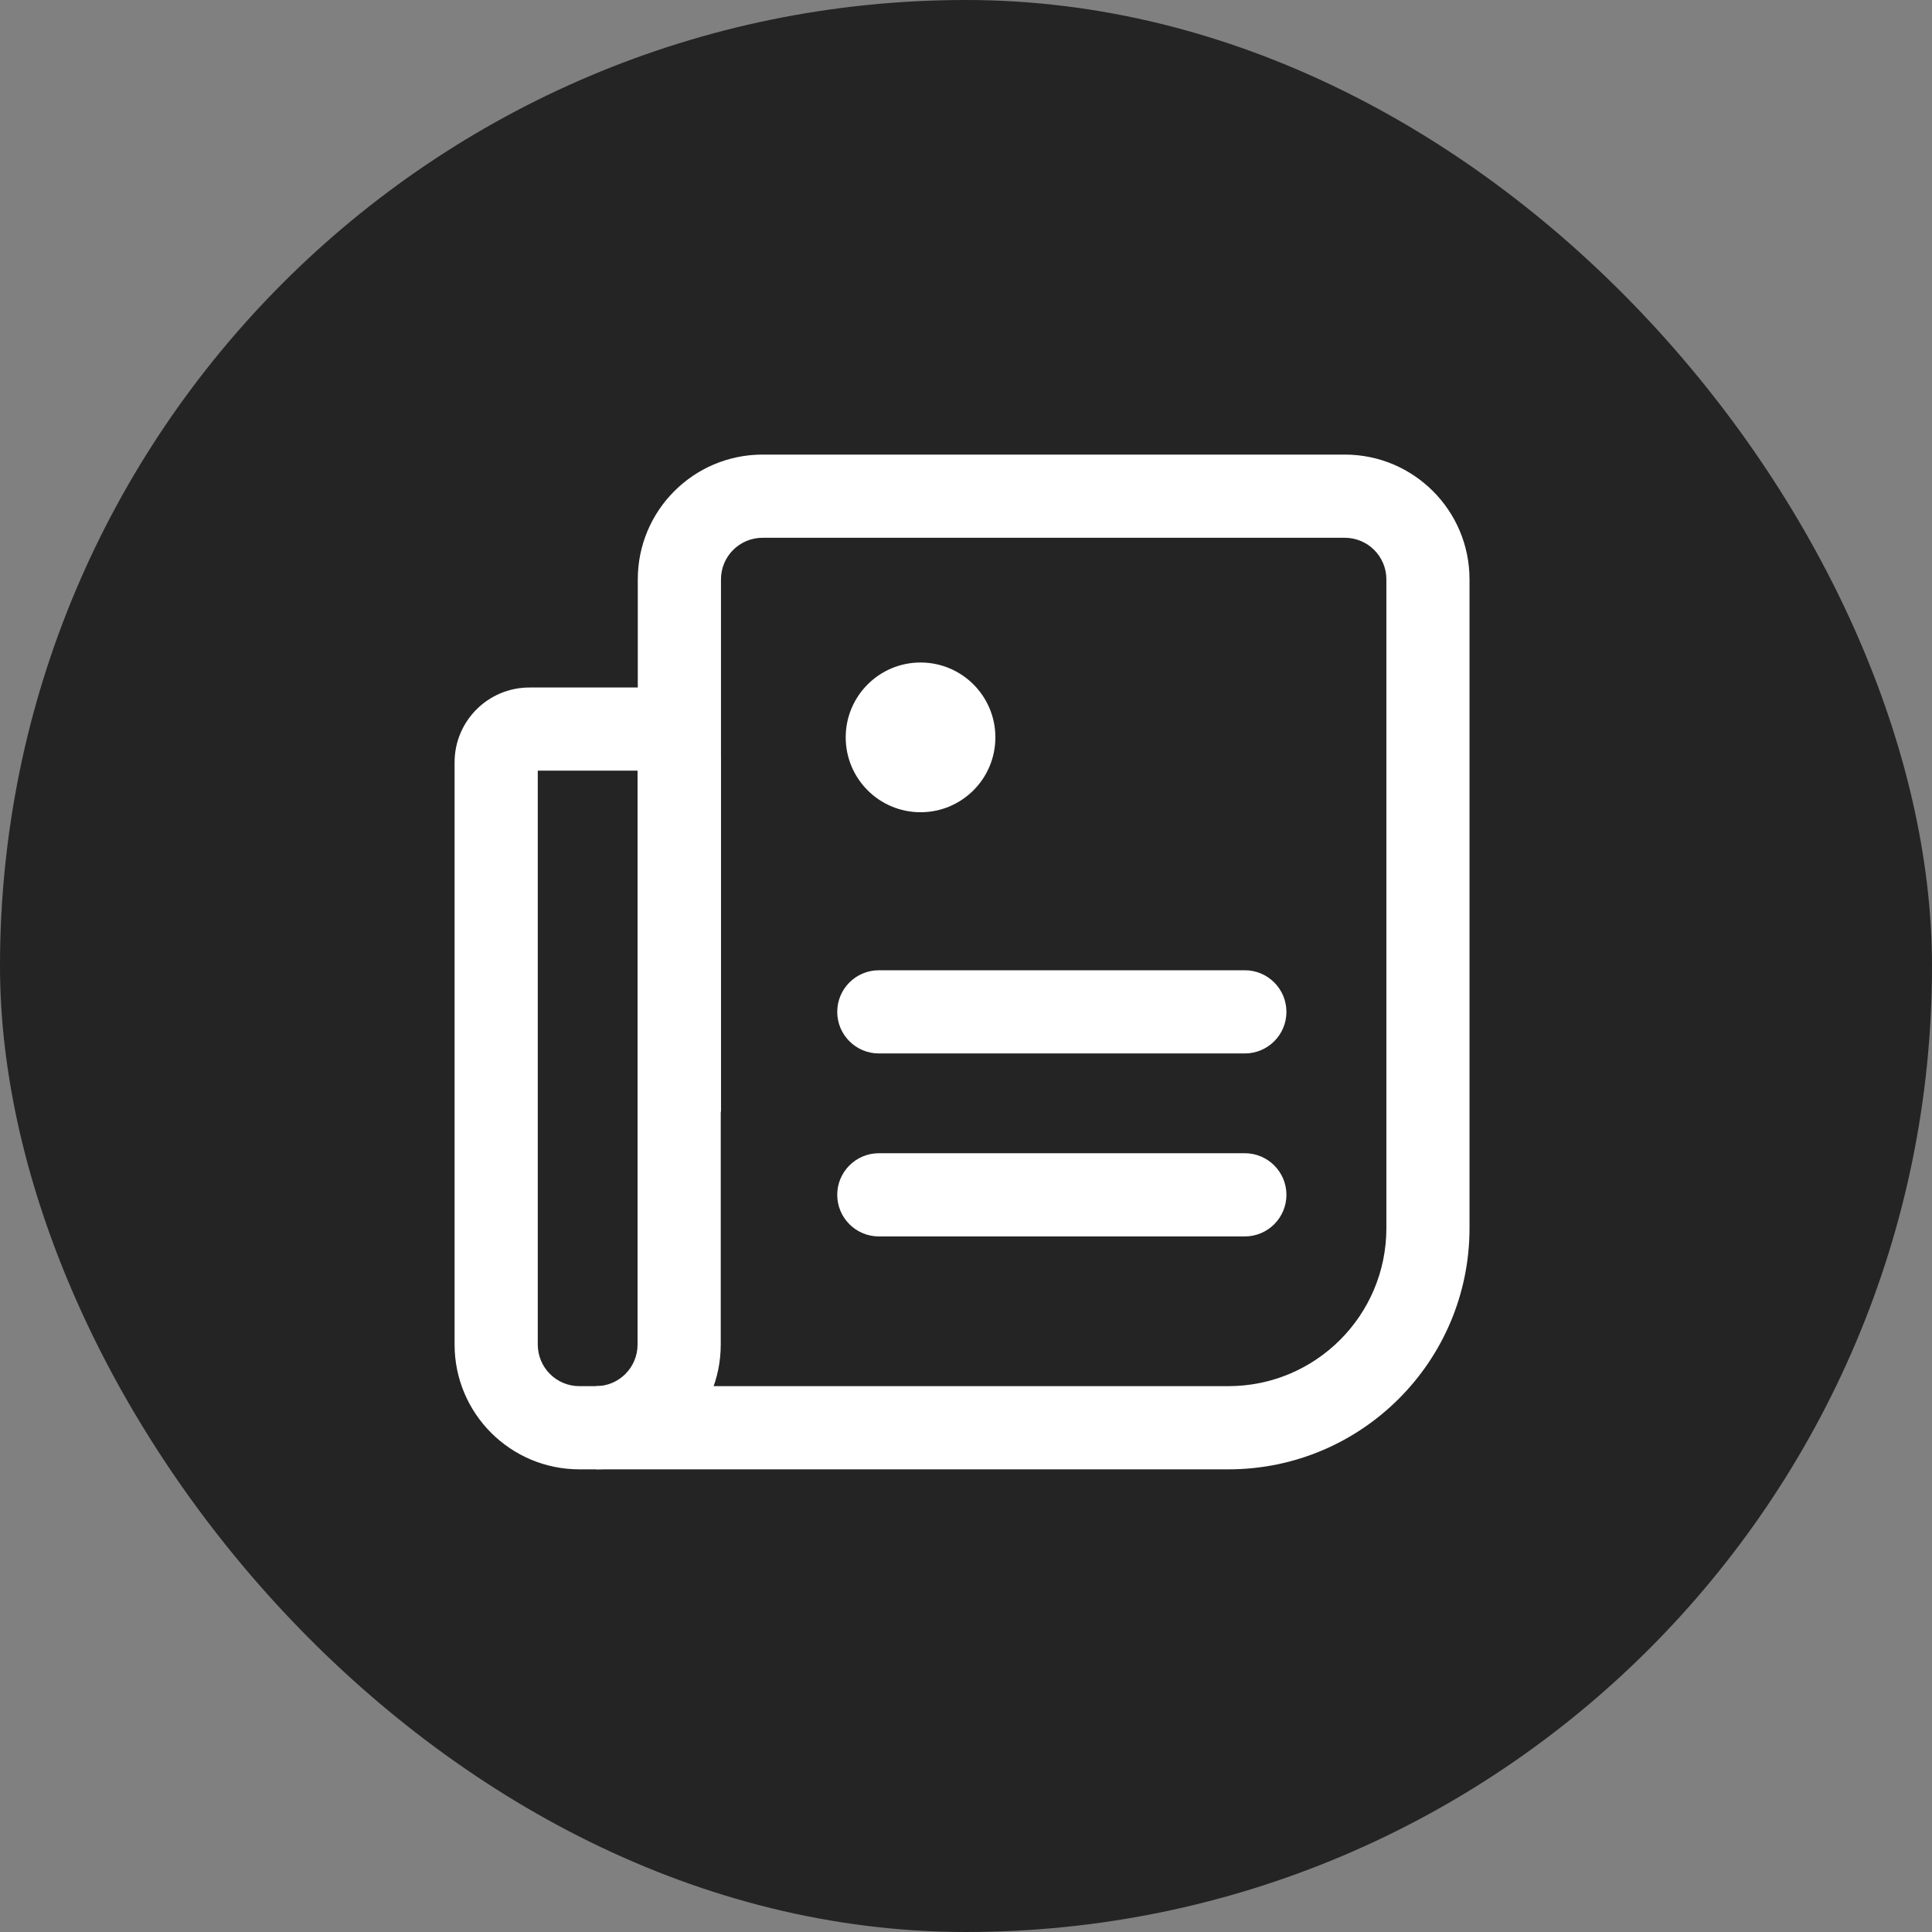
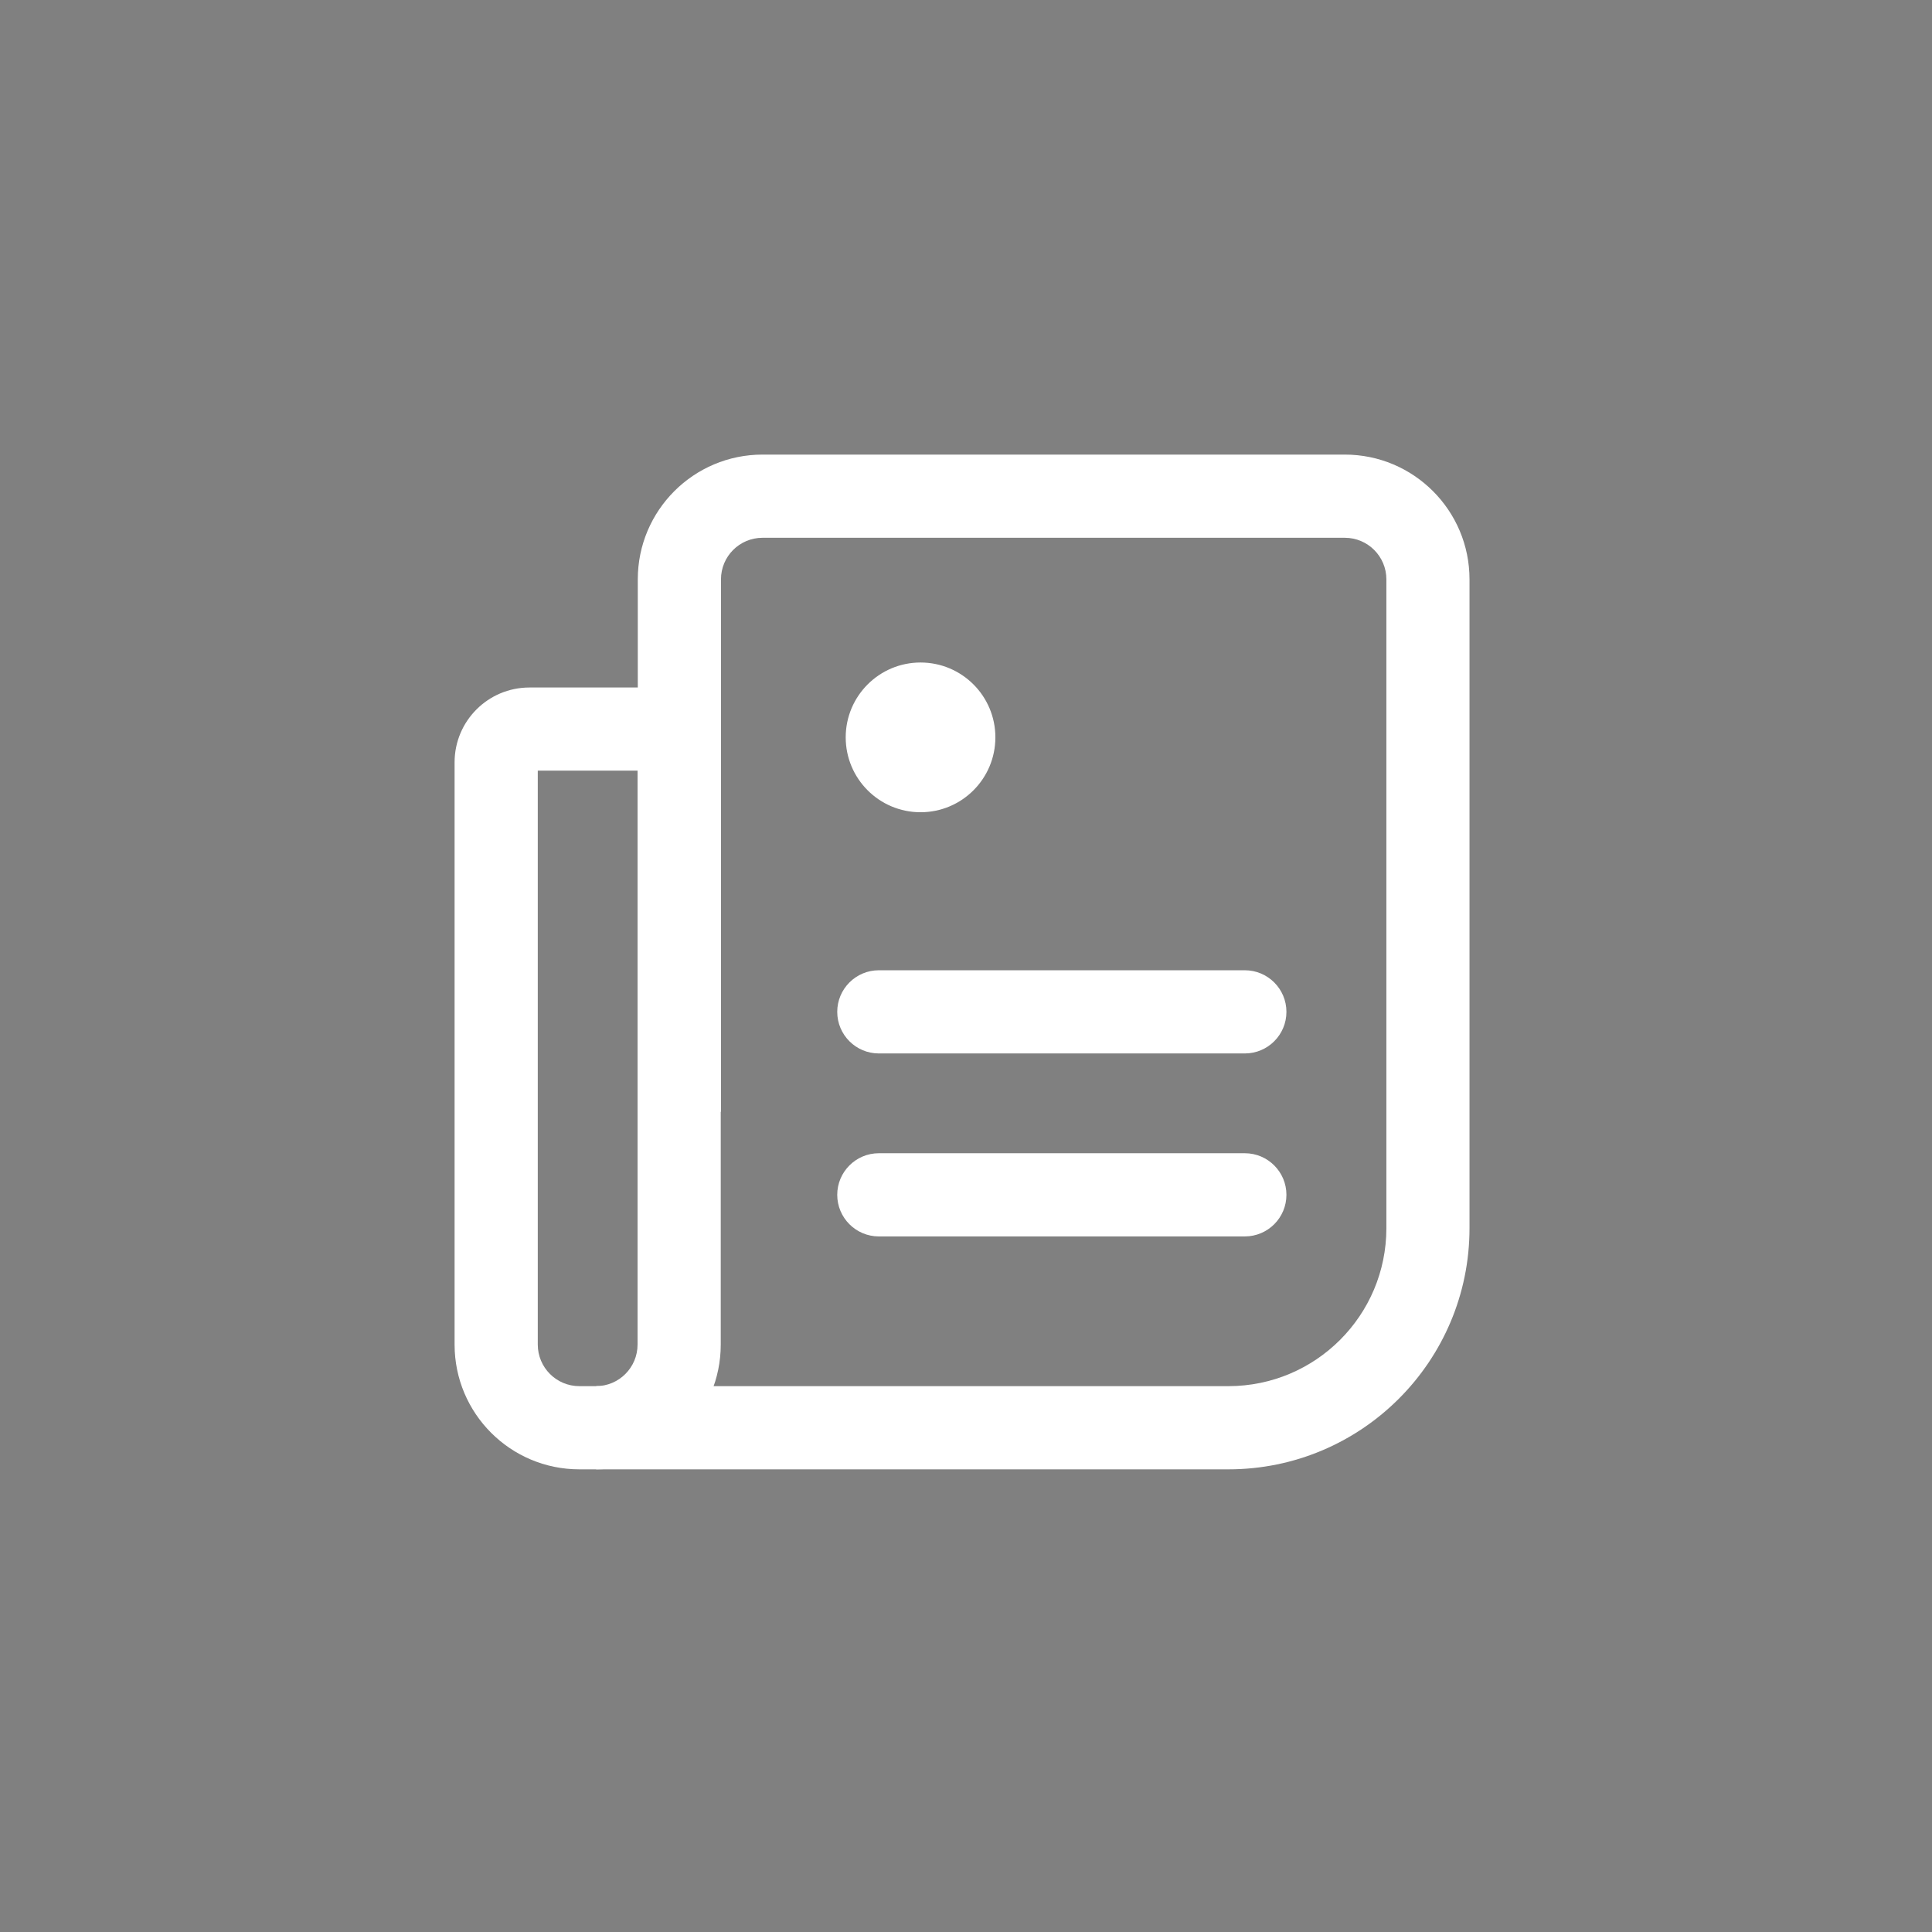
<svg xmlns="http://www.w3.org/2000/svg" width="34" height="34" viewBox="0 0 34 34" fill="none">
  <rect x="0" y="0" width="34" height="34" fill="#808080" stroke="none" />
-   <rect width="34" height="34" rx="17" fill="#242424" />
  <path fill-rule="evenodd" clip-rule="evenodd" d="M8 13.416C8 12.688 8.59 12.099 9.317 12.099H11.367C12.094 12.099 12.684 12.688 12.684 13.416V23.662C12.684 24.875 11.701 25.858 10.488 25.858H10.196C8.983 25.858 8 24.875 8 23.662V13.416ZM9.464 13.562V23.662C9.464 24.066 9.791 24.394 10.196 24.394H10.488C10.893 24.394 11.22 24.066 11.22 23.662V13.562H9.464Z" fill="white" />
  <path fill-rule="evenodd" clip-rule="evenodd" d="M11.224 10.196C11.224 8.983 12.207 8 13.42 8H23.666C24.878 8 25.861 8.983 25.861 10.196V21.613C25.861 23.957 23.961 25.858 21.617 25.858H10.492V24.394H21.617C23.153 24.394 24.398 23.149 24.398 21.613V10.196C24.398 9.791 24.07 9.464 23.666 9.464H13.42C13.015 9.464 12.688 9.791 12.688 10.196V19.564H11.224V10.196Z" fill="white" />
  <path fill-rule="evenodd" clip-rule="evenodd" d="M14.734 17.807C14.734 17.403 15.062 17.075 15.466 17.075H21.907C22.311 17.075 22.639 17.403 22.639 17.807C22.639 18.211 22.311 18.539 21.907 18.539H15.466C15.062 18.539 14.734 18.211 14.734 17.807Z" fill="white" />
  <path fill-rule="evenodd" clip-rule="evenodd" d="M14.734 21.027C14.734 20.623 15.062 20.295 15.466 20.295H21.907C22.311 20.295 22.639 20.623 22.639 21.027C22.639 21.431 22.311 21.759 21.907 21.759H15.466C15.062 21.759 14.734 21.431 14.734 21.027Z" fill="white" />
  <path d="M17.517 12.976C17.517 13.704 16.928 14.294 16.2 14.294C15.473 14.294 14.883 13.704 14.883 12.976C14.883 12.249 15.473 11.659 16.2 11.659C16.928 11.659 17.517 12.249 17.517 12.976Z" fill="white" />
</svg>